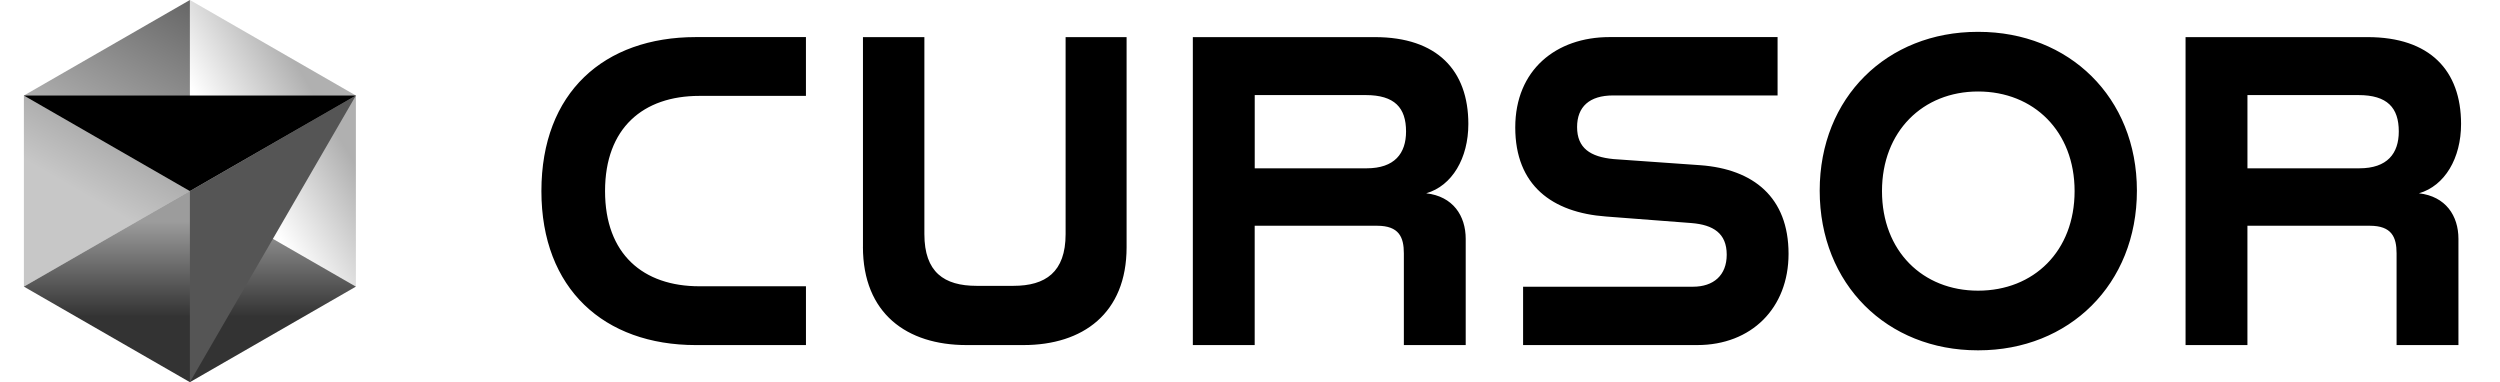
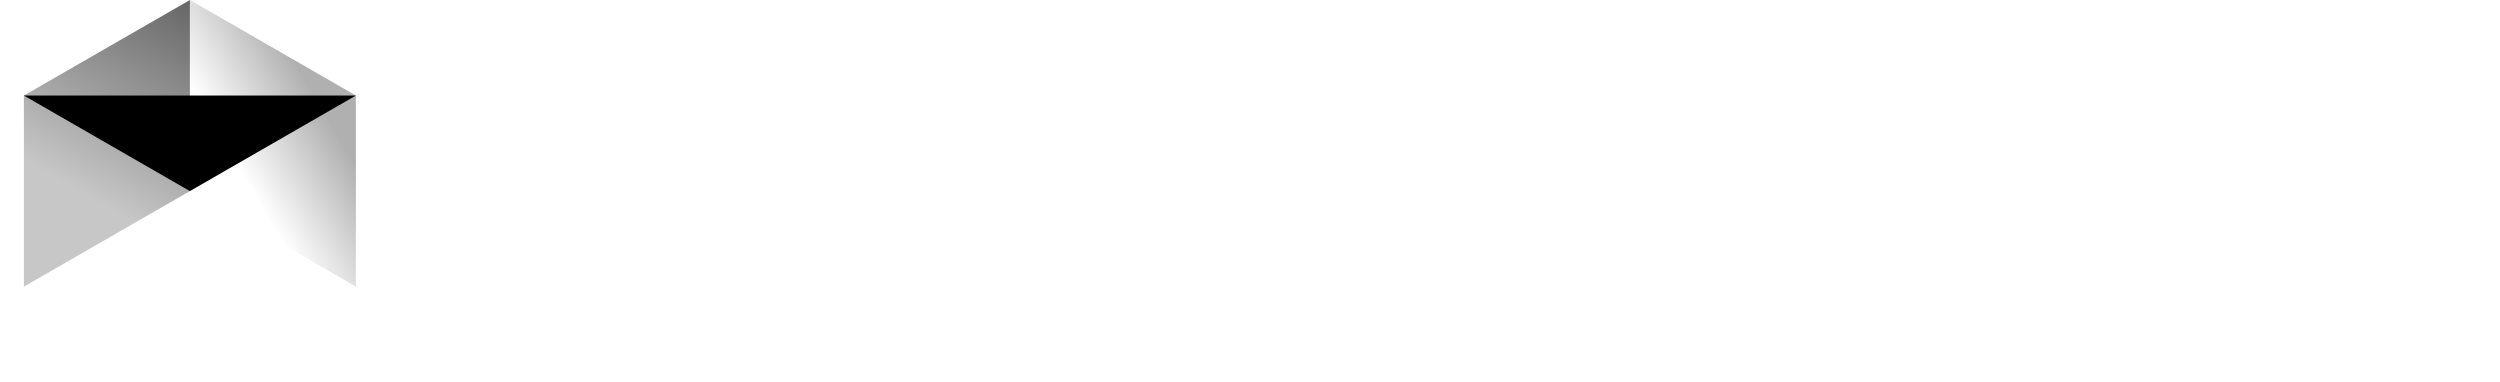
<svg xmlns="http://www.w3.org/2000/svg" viewBox="0 0 157 24" fill="none">
  <title>Cursor Logo</title>
  <g id="icon">
    <defs>
      <linearGradient gradientUnits="userSpaceOnUse" id="lobe-icons-cursor-fill-0" x1="11.925" x2="11.925" y1="12" y2="24">
        <stop offset=".16" stop-color="#000" stop-opacity=".39" />
        <stop offset=".658" stop-color="#000" stop-opacity=".8" />
      </linearGradient>
      <linearGradient gradientUnits="userSpaceOnUse" id="lobe-icons-cursor-fill-1" x1="22.35" x2="11.925" y1="6.037" y2="12.15">
        <stop offset=".182" stop-color="#000" stop-opacity=".31" />
        <stop offset=".715" stop-color="#000" stop-opacity="0" />
      </linearGradient>
      <linearGradient gradientUnits="userSpaceOnUse" id="lobe-icons-cursor-fill-2" x1="11.925" x2="1.5" y1="0" y2="18">
        <stop stop-color="#000" stop-opacity=".6" />
        <stop offset=".667" stop-color="#000" stop-opacity=".22" />
      </linearGradient>
    </defs>
-     <path d="M11.925 24l10.425-6-10.425-6L1.5 18l10.425 6z" fill="url(#lobe-icons-cursor-fill-0)" />
    <path d="M22.35 18V6L11.925 0v12l10.425 6z" fill="url(#lobe-icons-cursor-fill-1)" />
    <path d="M11.925 0L1.5 6v12l10.425-6V0z" fill="url(#lobe-icons-cursor-fill-2)" />
-     <path d="M22.35 6L11.925 24V12L22.35 6z" fill="#555" />
    <path d="M22.35 6l-10.425 6L1.5 6h20.85z" fill="#000" />
  </g>
  <g transform="translate(32, 0)">
-     <path d="M2 12C2 5.8 5.94 2.329 11.699 2.329h6.914v3.693H11.92c-3.526 0-5.923 2.012-5.923 5.978 0 3.966 2.397 5.978 5.923 5.978h6.694v3.693H11.7C5.94 21.67 2 18.145 2 12zm20.194 3.5V2.331h3.857v12.37c0 2.396 1.24 3.25 3.278 3.25h2.313c2.012 0 3.278-.854 3.278-3.25V2.33h3.83v13.197c0 4.16-2.754 6.143-6.475 6.143h-3.581c-3.746 0-6.502-1.984-6.502-6.17h.002zM42.909 2.331h11.433c3.913 0 5.87 2.094 5.87 5.455 0 2.149-1.02 3.885-2.646 4.353 1.681.192 2.48 1.405 2.48 2.865v6.667h-3.884v-5.758c0-1.02-.304-1.736-1.68-1.736h-7.688v7.494H42.91V2.33zM53.82 10.57c1.764 0 2.48-.937 2.48-2.314 0-1.488-.715-2.285-2.533-2.285h-6.97v4.601h7.026l-.003-.002zm9.834 7.436h10.663c1.296 0 2.121-.716 2.121-2.012 0-1.35-.853-1.873-2.204-1.985l-5.374-.412c-3.388-.248-5.702-1.957-5.702-5.594 0-3.609 2.561-5.674 5.923-5.674h10.551v3.665H69.301c-1.488 0-2.26.716-2.26 1.984 0 1.321.827 1.873 2.288 2.012l5.454.385c3.333.248 5.538 2.012 5.538 5.565 0 3.417-2.341 5.73-5.73 5.73H63.65v-3.664h.003zm18.623-6.034c0-5.87 4.242-9.972 9.918-9.972h.056c5.675 0 9.947 4.105 9.947 9.972 0 5.895-4.27 10.028-9.947 10.028h-.056c-5.674 0-9.918-4.133-9.918-10.028zm9.946 6.282c3.498 0 6.062-2.48 6.062-6.254 0-3.746-2.561-6.254-6.062-6.254-3.472 0-6.034 2.508-6.034 6.254 0 3.774 2.562 6.254 6.034 6.254zm13.03-15.923h11.432c3.913 0 5.87 2.094 5.87 5.455 0 2.149-1.02 3.885-2.645 4.353 1.68.192 2.48 1.405 2.48 2.865v6.667h-3.885v-5.758c0-1.02-.304-1.736-1.681-1.736h-7.686v7.494h-3.885V2.33zm10.911 8.239c1.764 0 2.48-.937 2.48-2.314 0-1.488-.716-2.285-2.534-2.285h-6.97v4.601h7.026l-.002-.002z" fill="currentColor" fill-rule="evenodd" />
-   </g>
+     </g>
</svg>